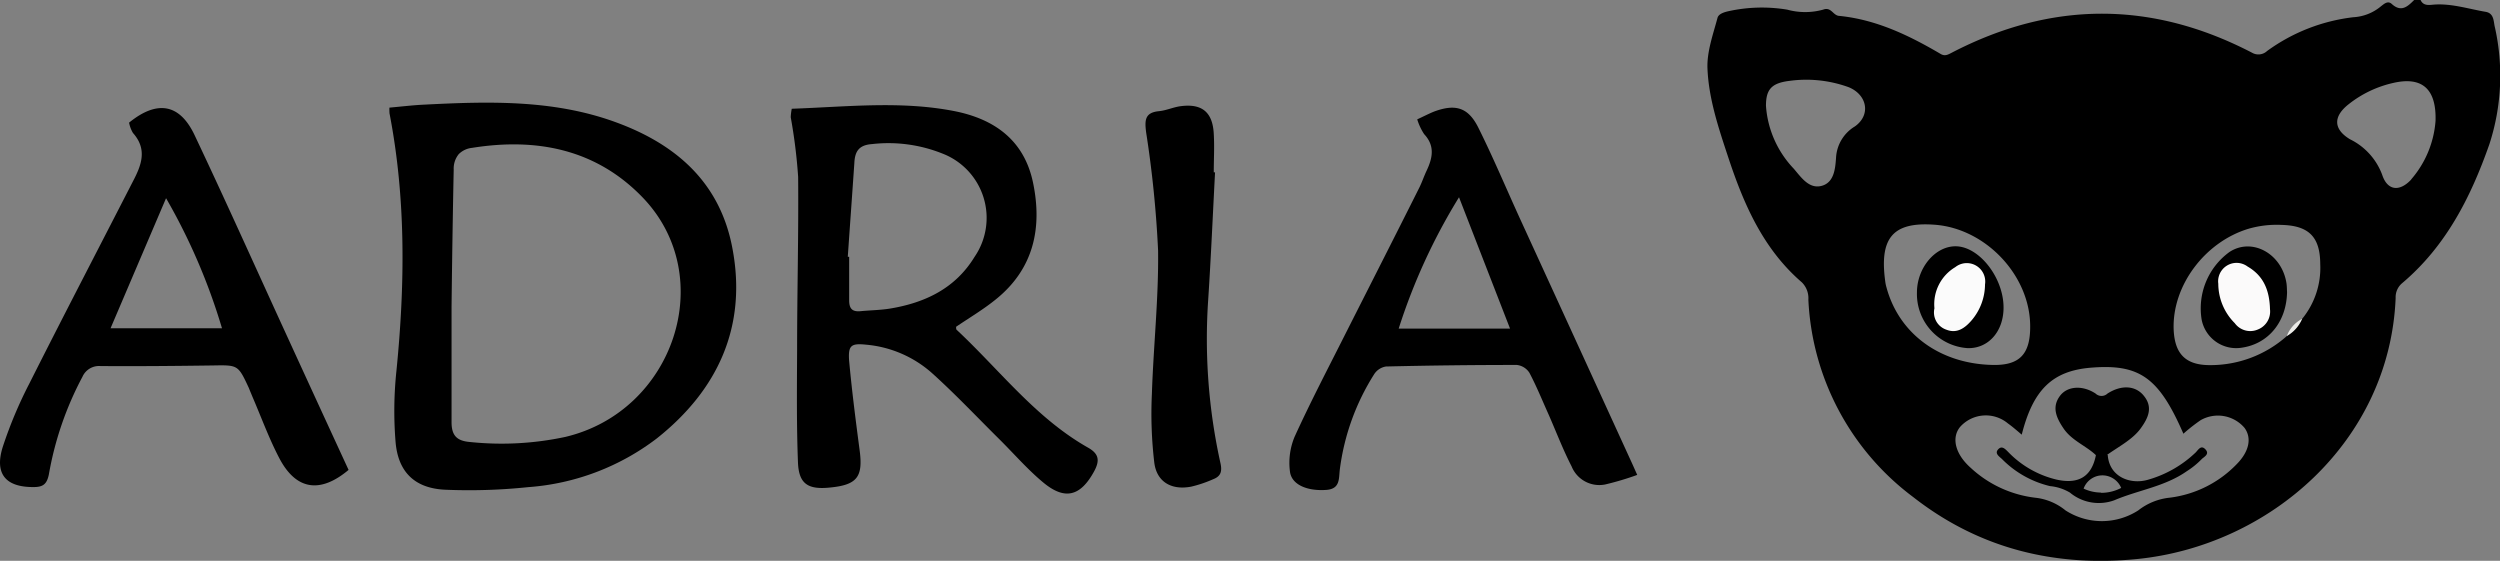
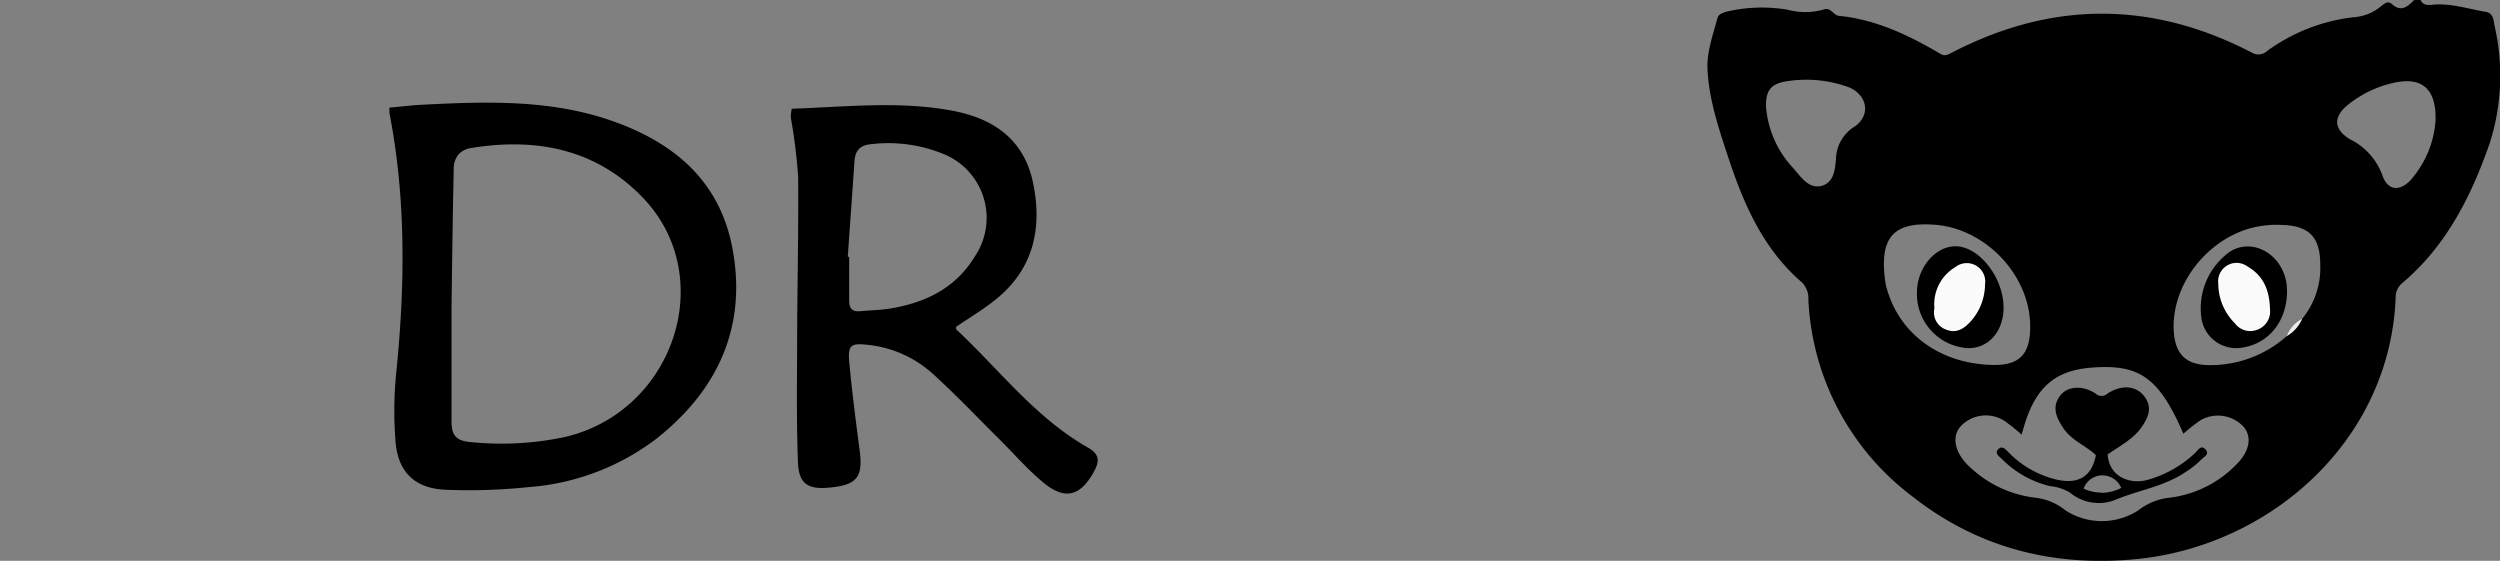
<svg xmlns="http://www.w3.org/2000/svg" viewBox="0 0 290.11 65.08">
  <rect x="0" y="0" width="290.11" height="65.08" fill="#808080" stroke="none" />
  <defs>
    <style>.cls-1{fill:#ebebe8;}.cls-2{fill:#fbfbfb;}.cls-3{fill:#fbfafa;}</style>
  </defs>
  <g id="Слой_2" data-name="Слой 2">
    <g id="Слой_1-2" data-name="Слой 1">
      <path d="M45.19,12.49c1.44-.13,2.76-.29,4.09-.35,7.44-.38,14.89-.59,22.06,2S83.59,21.23,85,28.86c1.69,9-1.66,16.36-8.76,22a27.9,27.9,0,0,1-14.95,5.67,65.82,65.82,0,0,1-9.62.3c-3.55-.16-5.49-2.06-5.77-5.59A44.39,44.39,0,0,1,46,43.07c1-10,1.12-20-.8-29.92A6.46,6.46,0,0,1,45.19,12.49Zm7.21,23.1c0,4.47,0,8.94,0,13.4,0,1.55.61,2.17,2.12,2.3a35.3,35.3,0,0,0,11.09-.59c12.63-3,17.78-18.58,9-27.75-5.39-5.62-12.3-7-19.84-5.79a2.56,2.56,0,0,0-1.53.72,2.65,2.65,0,0,0-.59,1.8C52.49,27.32,52.4,35.59,52.4,35.59Z" />
      <path d="M91.88,12.62c6.36-.22,12.59-.94,18.8.26,4.74.92,8.18,3.41,9.2,8.33,1.09,5.25.07,10-4.32,13.53-1.45,1.18-3.08,2.14-4.61,3.18,0,.17,0,.3.07.36,5,4.67,9.16,10.22,15.23,13.66,1.3.73,1.39,1.52.71,2.77-1.56,2.85-3.35,3.38-5.86,1.31-1.82-1.5-3.39-3.32-5.08-5-2.61-2.58-5.13-5.26-7.85-7.71A13.26,13.26,0,0,0,100.53,40c-1.74-.18-2.11.06-2,1.8.32,3.5.77,7,1.23,10.48.4,3.07-.29,4-3.49,4.3-2.51.25-3.57-.43-3.67-2.9-.17-4.35-.12-8.72-.1-13.08,0-6.7.18-13.39.12-20.08a62.87,62.87,0,0,0-.86-6.92A6.3,6.3,0,0,1,91.88,12.62Zm6.5,17.18h.16c0,1.68,0,3.37,0,5.05,0,1,.39,1.35,1.33,1.26,1.13-.11,2.28-.12,3.4-.3,4.06-.67,7.58-2.33,9.82-6a8,8,0,0,0-3.75-12,16.83,16.83,0,0,0-8.14-1.09c-1.59.11-2,.91-2.06,2.23C98.89,22.59,98.63,26.19,98.38,29.8Z" />
-       <path d="M40.45,54.53c-3.28,2.75-6.06,2.35-8-1.29-1.22-2.31-2.12-4.8-3.16-7.21-.13-.32-.27-.64-.41-1-1.26-2.71-1.26-2.67-4.21-2.62-4.32.06-8.64.1-13,.07a2.1,2.1,0,0,0-2.1,1.24,37.86,37.86,0,0,0-3.9,11.34c-.23,1.1-.65,1.46-1.75,1.46C.67,56.55-.68,55,.33,51.83a50,50,0,0,1,3.1-7.37c3.94-7.83,8-15.62,12-23.42,1-1.9,1.68-3.72,0-5.61a3.6,3.6,0,0,1-.45-1.2c3.24-2.63,5.86-2.22,7.6,1.45,3.69,7.79,7.21,15.66,10.81,23.5Q36.92,46.88,40.45,54.53ZM19.27,23,12.83,38.09H25.76A70.17,70.17,0,0,0,19.27,23Z" />
-       <path d="M164.46,13.85c.78-.36,1.39-.68,2-.92,2.44-.89,3.91-.47,5.08,1.86,1.72,3.45,3.21,7,4.82,10.53q6.42,14,12.86,28.08c.23.49.45,1,.77,1.71a33,33,0,0,1-3.72,1.11,3.47,3.47,0,0,1-3.9-2.11c-1-1.94-1.78-4-2.66-6-.73-1.62-1.4-3.28-2.23-4.85a2,2,0,0,0-1.46-.91c-5.06,0-10.12.06-15.18.18a2,2,0,0,0-1.36.87,27,27,0,0,0-4,11.07c-.13,1.06.06,2.26-1.56,2.38-2.21.16-4.05-.59-4.23-2.14a7.87,7.87,0,0,1,.53-4c1.82-4,3.87-7.92,5.85-11.85,2.86-5.66,5.74-11.31,8.59-17,.34-.66.57-1.38.89-2.05.69-1.47,1-2.87-.29-4.25A6.65,6.65,0,0,1,164.46,13.85Zm10.77,24.28-5.92-15.24a68.87,68.87,0,0,0-7,15.24Z" />
-       <path d="M141,20c-.26,4.9-.47,9.8-.79,14.7a66.66,66.66,0,0,0,1.42,19.06c.22,1,0,1.53-.87,1.86a14.37,14.37,0,0,1-2.52.85c-2.25.44-4-.51-4.29-2.77a48.54,48.54,0,0,1-.28-8c.18-5.54.79-11.08.72-16.62A127.37,127.37,0,0,0,133,15.35c-.17-1.38-.17-2.29,1.5-2.45.83-.08,1.62-.45,2.45-.57,2.51-.35,3.77.66,3.9,3.2.09,1.49,0,3,0,4.47Z" />
      <path d="M289.48,3c-.12-.65-.12-1.48-1.05-1.63-2-.34-4-1-6.05-.83-.54.05-1.2.15-1.5-.57h-.7c-.76.76-1.51,1.51-2.63.49-.46-.42-.9,0-1.24.26A5.47,5.47,0,0,1,273.08,2a21.18,21.18,0,0,0-10,3.92,1.47,1.47,0,0,1-1.74.2q-17.43-9.06-34.86,0c-.44.23-.79.43-1.28.14-3.68-2.16-7.49-4-11.81-4.42-.69-.07-.9-1.08-1.83-.72a7.84,7.84,0,0,1-4.16,0,18,18,0,0,0-6.82.18c-.54.12-1.17.32-1.28.8C198.79,4,198.07,6,198.14,7.92c.14,3.56,1.31,7,2.42,10.36,1.8,5.45,4.06,10.63,8.54,14.49a2.58,2.58,0,0,1,.75,2A30.34,30.34,0,0,0,222,57.67c7.59,5.94,16.32,8.14,25.92,7.21,15.44-1.51,29.39-13.64,30.08-30.29a2.12,2.12,0,0,1,.72-1.7c5.11-4.3,8-10,10.16-16.16A25.71,25.71,0,0,0,289.48,3ZM215.25,14.67a4.52,4.52,0,0,0-2.19,3.67c-.09,1.23-.22,2.85-1.68,3.23s-2.37-1-3.23-2a11.73,11.73,0,0,1-3.22-7.29c0-1.88.62-2.63,2.69-2.89a14.38,14.38,0,0,1,6.91.73C216.68,11,217.13,13.34,215.25,14.67Zm3.67,18.7a4.7,4.7,0,0,1-.12-.51c-.76-5.2.78-7.15,5.72-6.78,5.93.44,11.11,5.93,11.07,11.86,0,3.17-1.25,4.45-4.26,4.41C225.19,42.26,220.39,38.79,218.92,33.37Zm40.6,20.53a13,13,0,0,1-7.71,3.85,7.08,7.08,0,0,0-3.68,1.48,7.79,7.79,0,0,1-8.44,0,6.67,6.67,0,0,0-3.49-1.47,13.31,13.31,0,0,1-7.52-3.48c-1.78-1.58-2.25-3.47-1.23-4.73a4,4,0,0,1,5.56-.41c.51.36,1,.79,1.6,1.3,1.32-5.24,3.58-7.4,8-7.77,5.67-.47,7.92,1.13,10.76,7.66a20,20,0,0,1,2-1.57,4.05,4.05,0,0,1,5.1.9C261.33,50.85,261,52.42,259.52,53.9ZM267.15,37c-.5.75-1.21,1.31-1.78,2a13.32,13.32,0,0,1-8.93,3.37c-2.77,0-4.08-1.26-4.2-4.13-.19-5.07,3.61-10.17,8.71-11.7a11.73,11.73,0,0,1,3.82-.44c3.14.08,4.47,1.38,4.48,4.54A9.33,9.33,0,0,1,267.15,37Zm12.66-16.17c-1.35,1.45-2.76,1.31-3.37-.54a7.48,7.48,0,0,0-3.74-4.13c-1.95-1.18-1.95-2.65-.16-4.06a12.85,12.85,0,0,1,5.2-2.48c3.28-.75,5,.64,4.89,4.4A11.68,11.68,0,0,1,279.81,20.81Z" />
      <path class="cls-1" d="M265.37,39a3.7,3.7,0,0,1,1.78-2A4.15,4.15,0,0,1,265.37,39Z" />
      <path d="M243.22,52.82c-1.17-1.11-2.79-1.68-3.75-3.09-.83-1.22-1.42-2.49-.4-3.82.88-1.14,2.64-1.21,4.11-.24a1,1,0,0,0,1.38,0c1.56-1,3.13-.94,4.1.12,1.26,1.4.65,2.69-.26,3.94s-2.49,2.07-3.81,3A1,1,0,0,1,243.22,52.82Z" />
      <path d="M232.5,35.7c0,2.77-1.77,4.76-4.16,4.7a6.3,6.3,0,0,1-5.89-6.46c0-2.84,2.11-5.38,4.5-5.36C229.68,28.6,232.51,32.24,232.5,35.7Z" />
      <path d="M265.4,33.88c-.06,3.47-2.16,6-5.21,6.46a4.08,4.08,0,0,1-4.7-3.24,8.08,8.08,0,0,1,3.23-7.86c2.61-1.71,6.07.18,6.61,3.62C265.39,33.26,265.38,33.68,265.4,33.88Z" />
      <path d="M255.94,52.16c-.51-.56-.82,0-1.13.33a13.21,13.21,0,0,1-5.58,3.19c-2,.57-4.45-.31-4.64-2.88l-1.37,0c-.48,2.49-2,3.45-4.63,2.84a11.46,11.46,0,0,1-5.56-3.2c-.34-.34-.73-.77-1.16-.29s.13.82.44,1.11a11.58,11.58,0,0,0,5.58,3.15,5.56,5.56,0,0,1,2.31.75,5.24,5.24,0,0,0,5.16.89c2.77-1.18,5.85-1.58,8.39-3.36a9.41,9.41,0,0,0,1.76-1.43C255.79,53,256.43,52.7,255.94,52.16Zm-12.15,5a4.81,4.81,0,0,1-2-.46,2.33,2.33,0,0,1,2-1.53,2.36,2.36,0,0,1,2.36,1.45A5,5,0,0,1,243.79,57.19Z" />
      <path class="cls-2" d="M224.48,35.78A5,5,0,0,1,226.9,31a2.14,2.14,0,0,1,3.45,2,6.49,6.49,0,0,1-1.57,4.19c-.74.85-1.66,1.56-2.91,1.07A2.11,2.11,0,0,1,224.48,35.78Z" />
      <path class="cls-3" d="M263.42,35.89A2.24,2.24,0,0,1,262,38.24a2.22,2.22,0,0,1-2.67-.74,6.48,6.48,0,0,1-1.91-4.57,2.14,2.14,0,0,1,3.4-2C262.66,32,263.36,33.66,263.42,35.89Z" />
    </g>
  </g>
</svg>